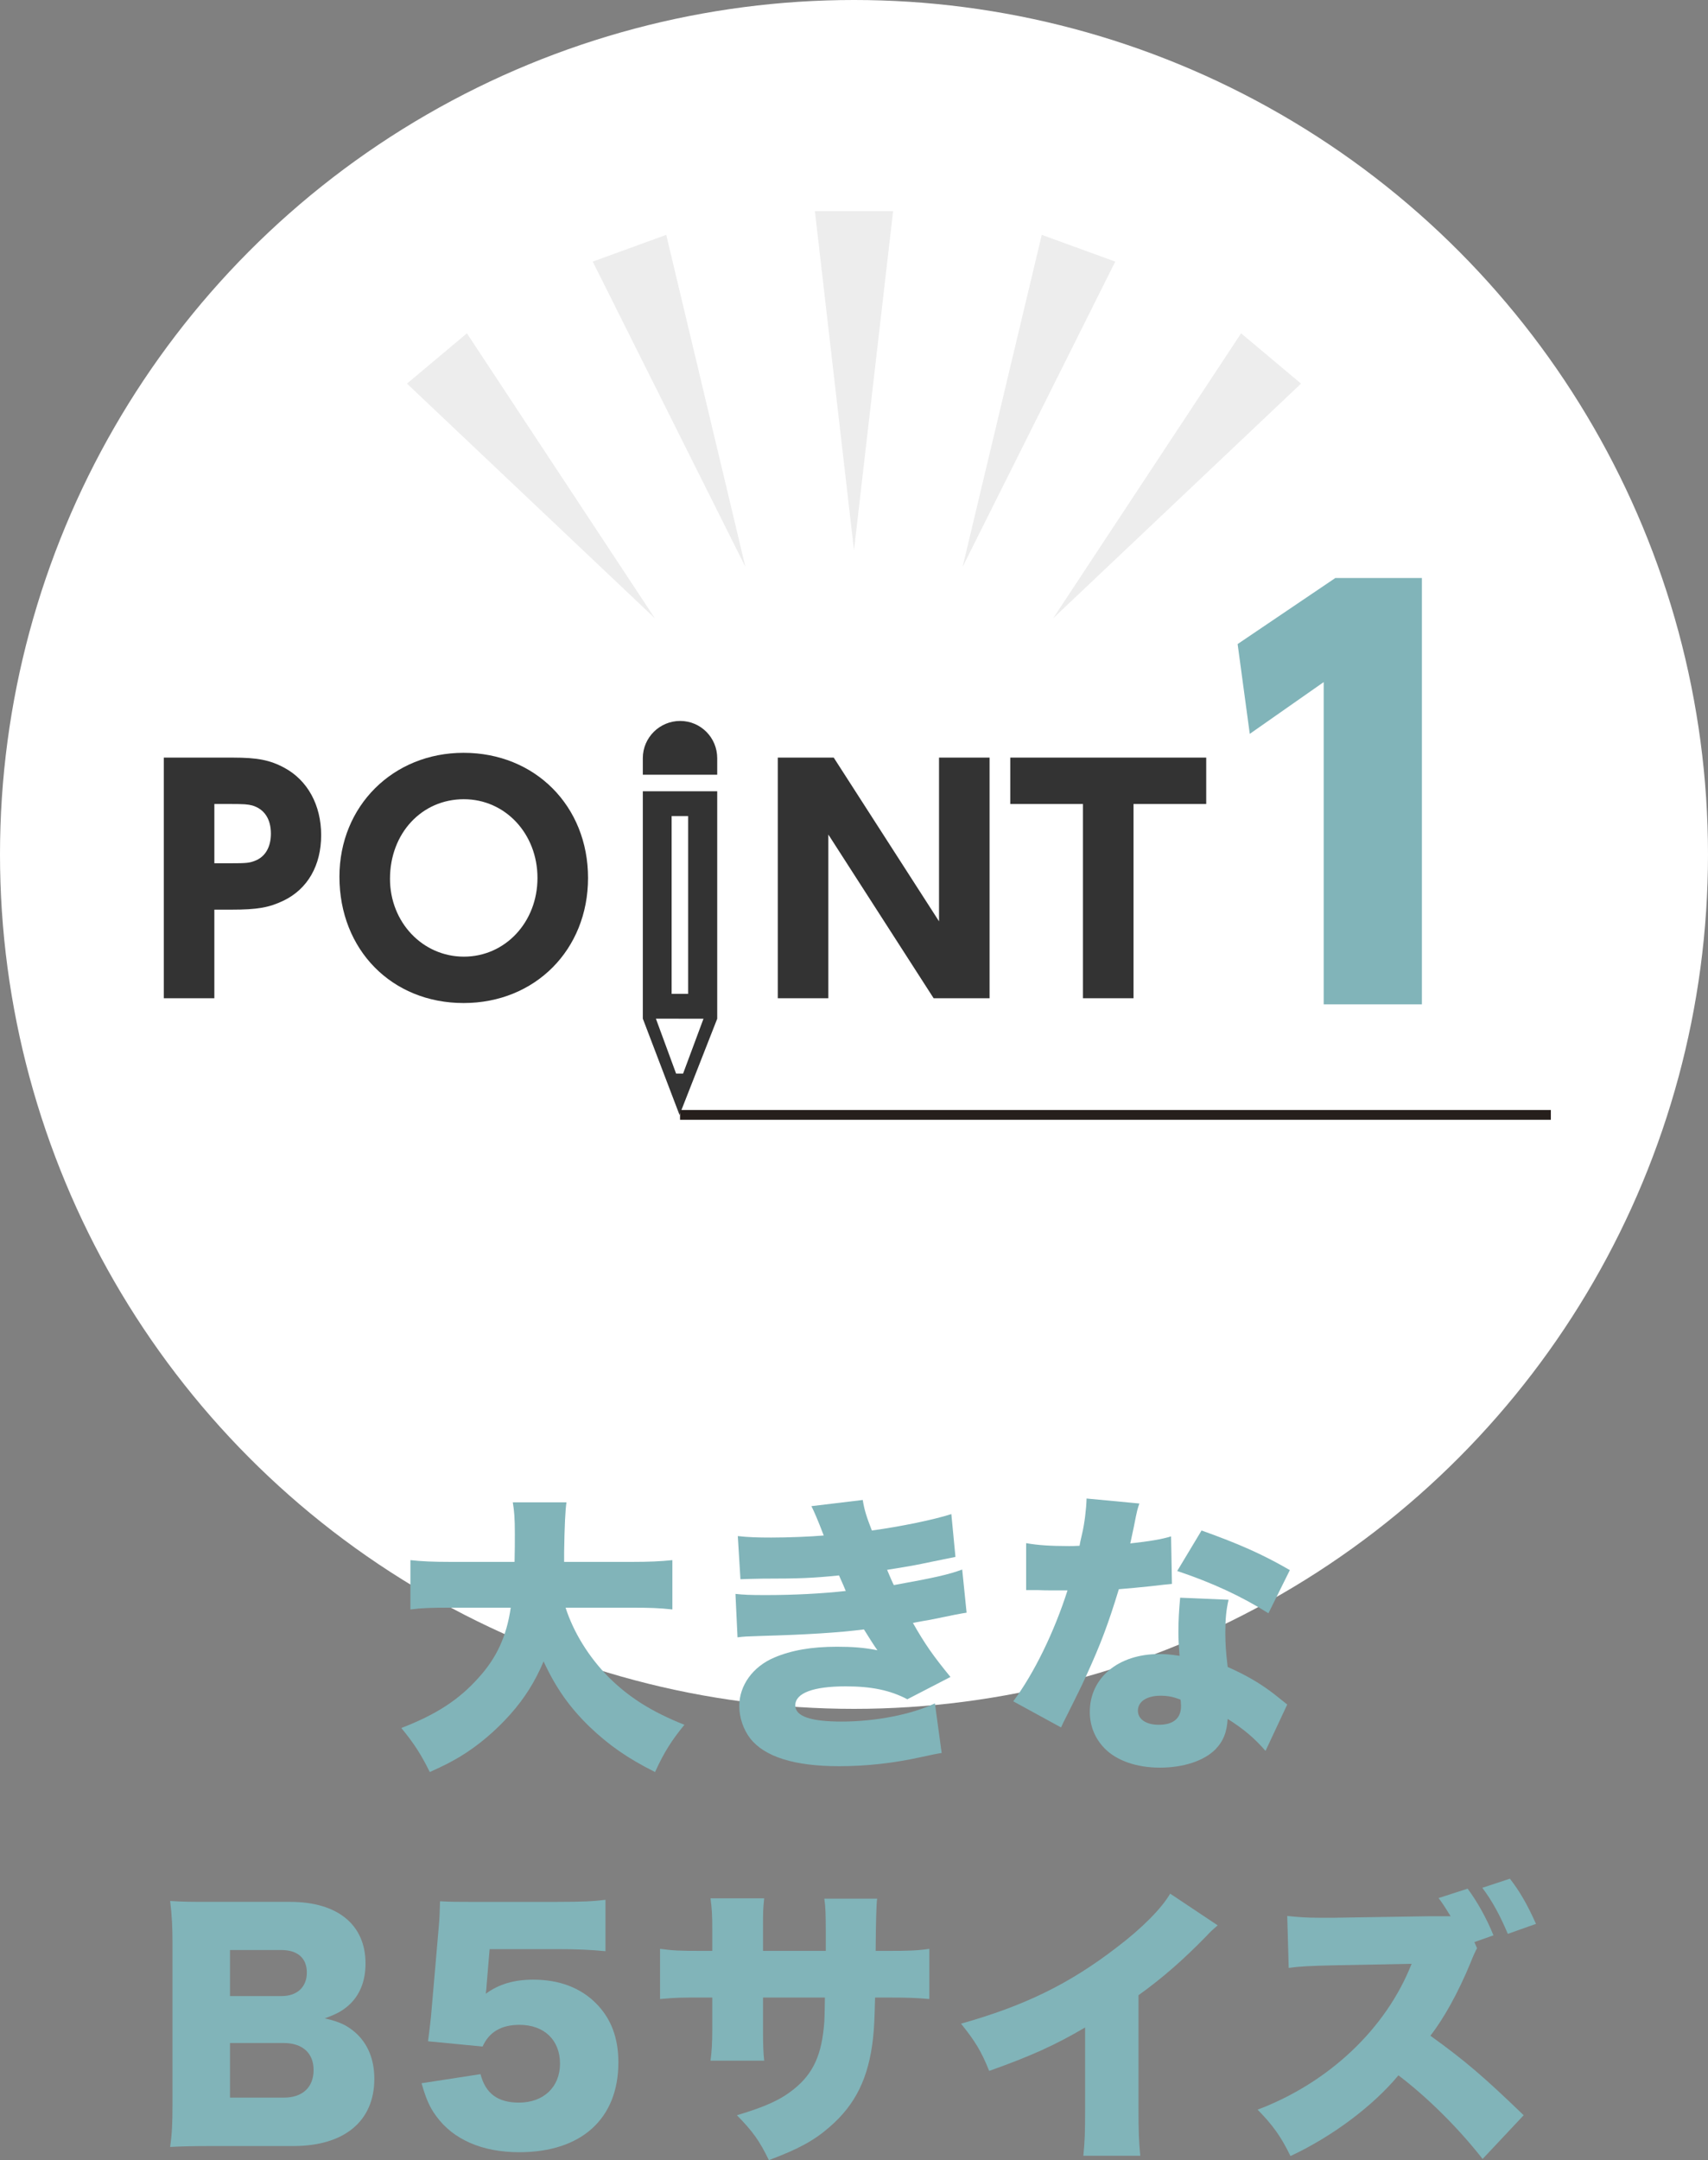
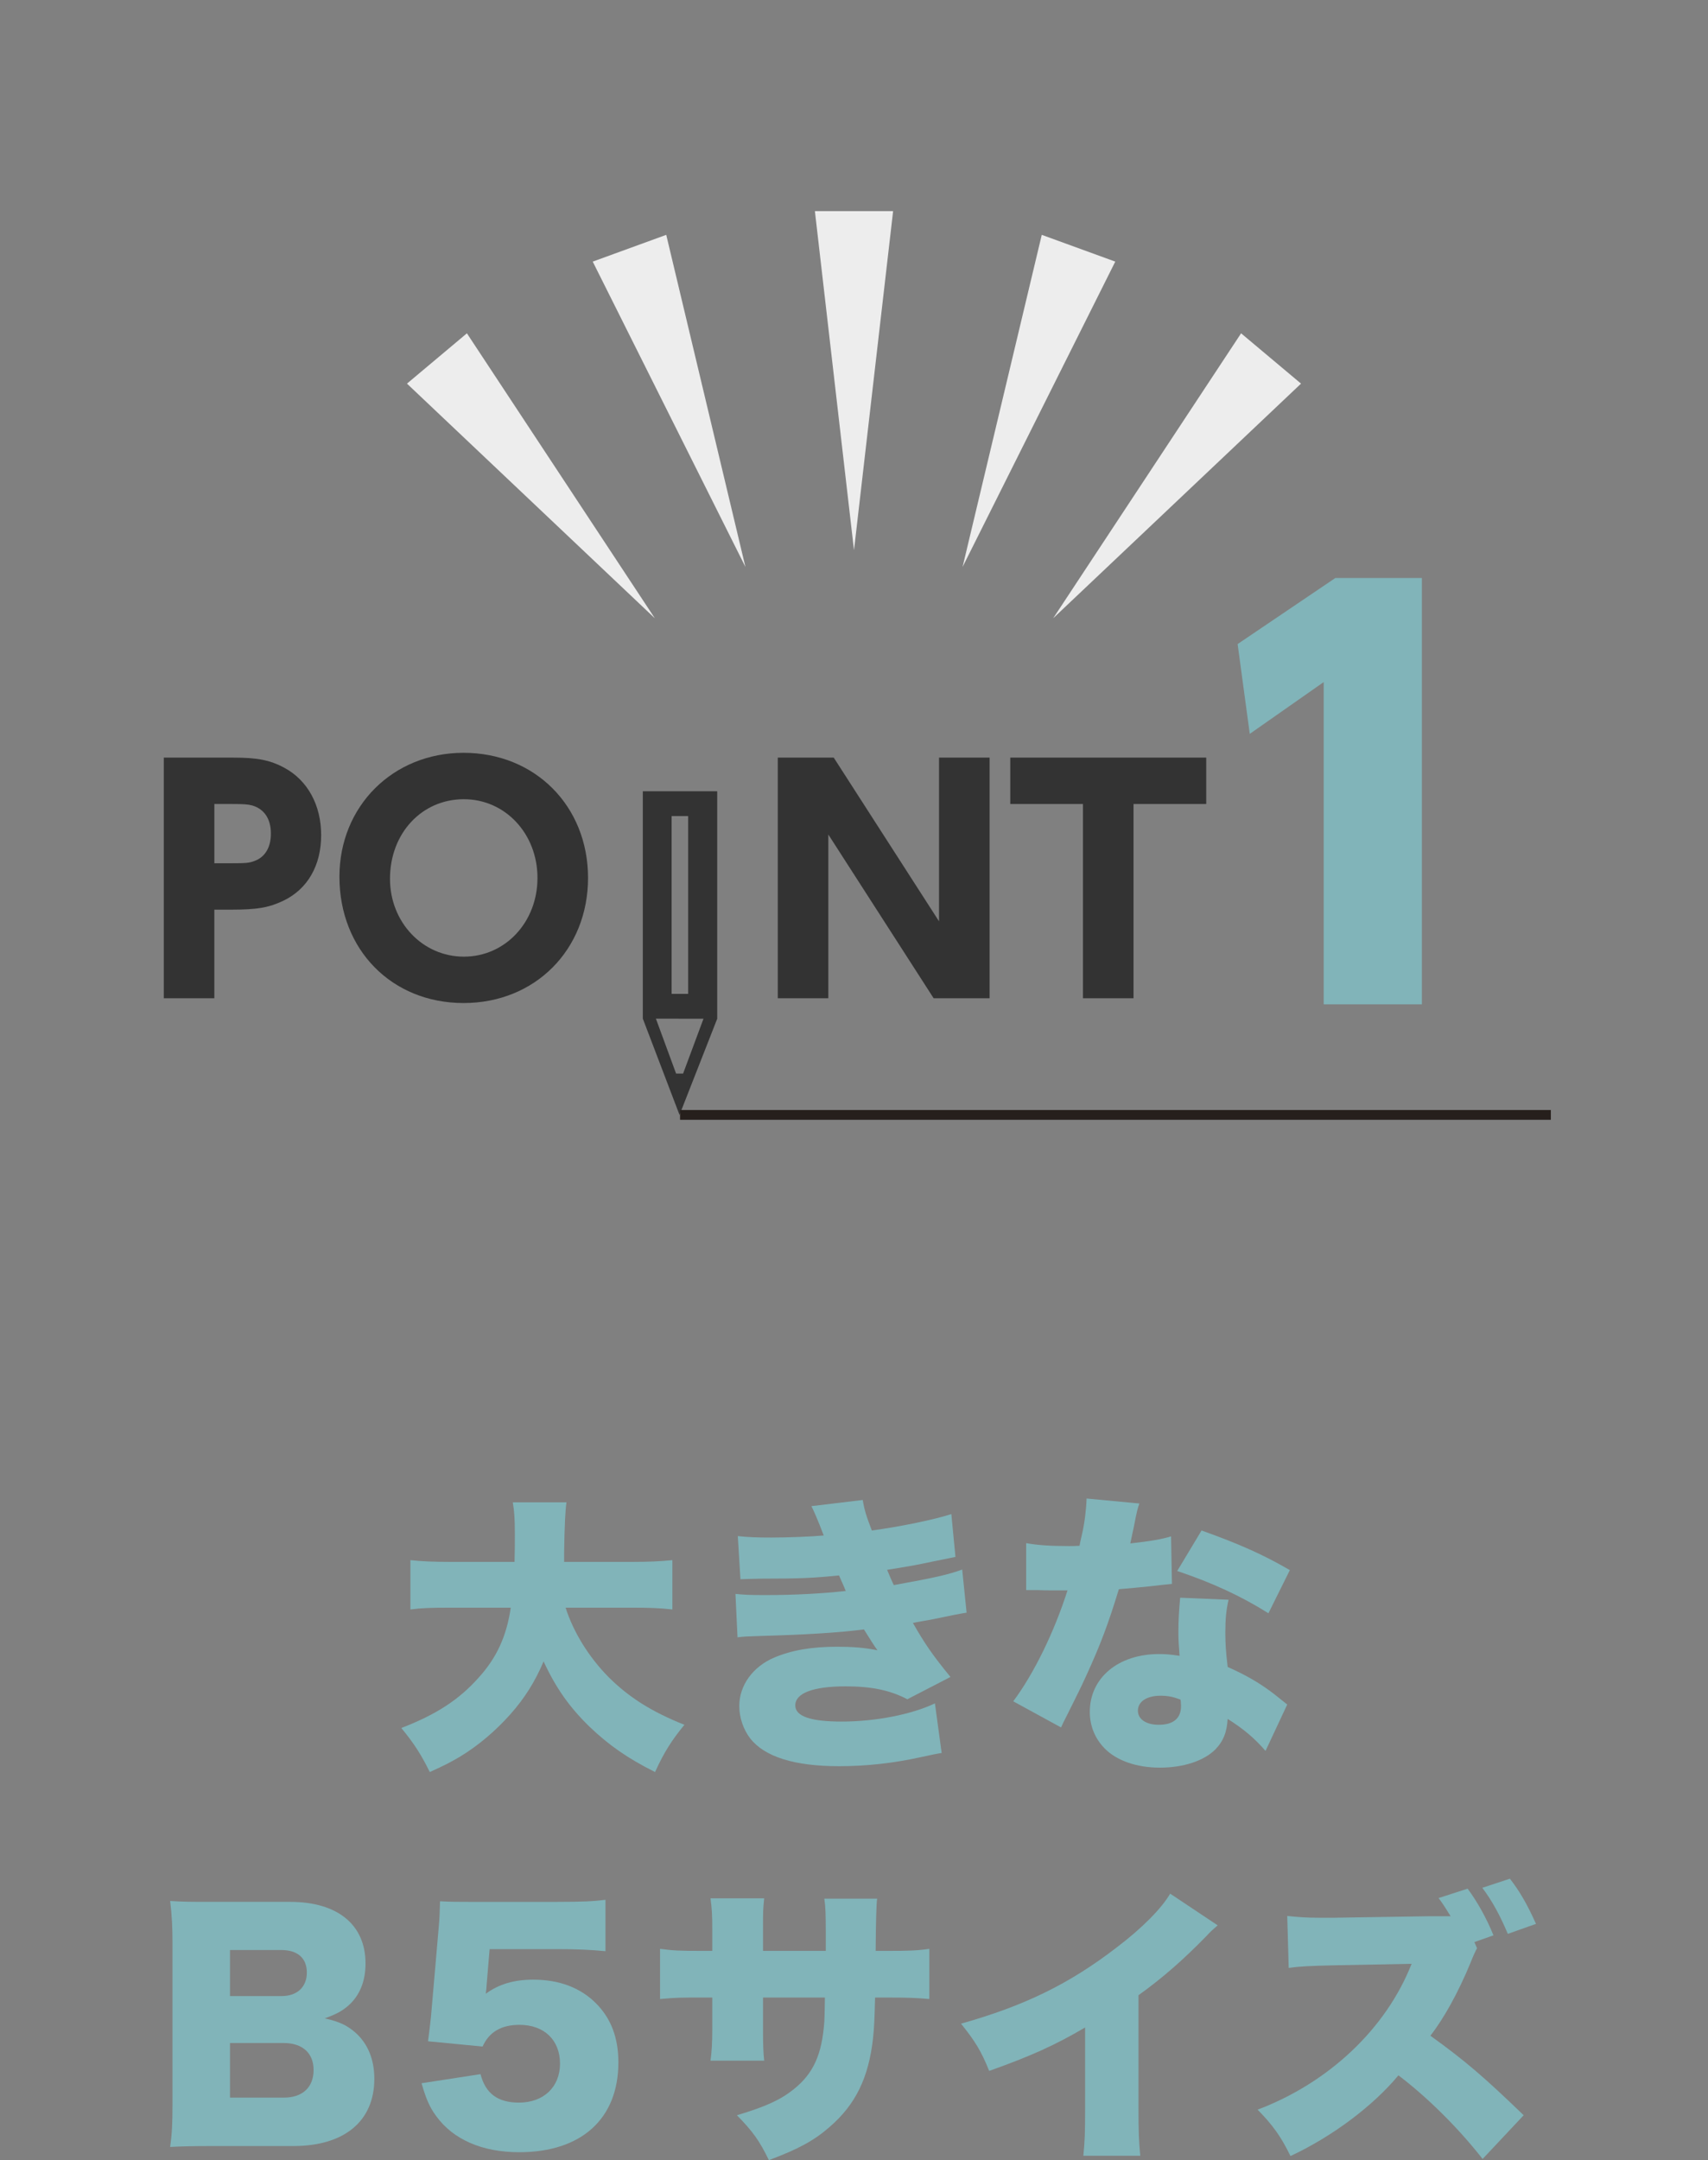
<svg xmlns="http://www.w3.org/2000/svg" id="b" width="174.672" height="220.8" viewBox="0 0 174.672 220.8">
  <rect x="0" y="0" width="174.672" height="220.8" fill="#808080" stroke="none" />
  <defs>
    <style>.d{fill:#fff;}.e{fill:#333;}.f{fill:#81b4b9;}.g{fill:none;stroke:#261f1c;stroke-miterlimit:10;}.h{fill:#ededed;}</style>
  </defs>
  <g id="c">
    <g>
-       <circle class="d" cx="87.336" cy="87.336" r="87.336" />
      <g>
        <g>
-           <path class="e" d="M69.564,73.692h0c2.101,.004,3.787,1.71,3.783,3.811v1.684h-7.608v-1.698c.004-2.101,1.724-3.801,3.825-3.797Z" />
          <path class="e" d="M65.739,80.878v23.241l3.753,9.841h0s0,0,0,0l3.855-9.828v-23.254h-7.608Zm4.12,28.856h-.718s-2.065-5.613-2.065-5.613l4.868,.009-2.085,5.604Zm.517-8.143l-1.691-.003v-18.175l1.691,.003v18.175Z" />
        </g>
        <g>
          <path class="e" d="M28.989,92.063c-1.469,.704-2.662,.918-5.324,.918h-1.744v9.056h-5.17v-24.598h7.098c2.448,0,3.763,.245,5.232,1.041,2.386,1.285,3.763,3.824,3.763,6.883,0,3.09-1.376,5.507-3.854,6.7Zm-3.182-9.729c-.459-.122-.856-.153-2.172-.153h-1.713v6.058h1.713c1.56,0,1.866-.031,2.417-.245,1.071-.398,1.652-1.407,1.652-2.784,0-1.499-.673-2.509-1.897-2.876Z" />
          <path class="e" d="M47.41,102.526c-7.343,0-12.697-5.446-12.697-12.911,0-7.22,5.477-12.666,12.697-12.666,7.312,0,12.727,5.446,12.727,12.788s-5.415,12.789-12.727,12.789Zm.03-20.834c-4.313,0-7.557,3.487-7.557,8.138,0,4.436,3.335,7.955,7.557,7.955s7.526-3.519,7.526-8.046-3.304-8.046-7.526-8.046Z" />
          <path class="e" d="M95.481,102.037l-10.769-16.735v16.735h-5.17v-24.598h5.721l10.769,16.735v-16.735h5.17v24.598h-5.721Z" />
          <path class="e" d="M115.922,82.181v19.855h-5.17v-19.855h-7.435v-4.742h20.039v4.742h-7.434Z" />
        </g>
        <path class="f" d="M135.37,102.661v-32.94l-7.56,5.292-1.242-9.18,9.99-6.75h8.856v43.579h-10.044Z" />
        <line class="g" x1="69.546" y1="113.96" x2="158.6" y2="113.96" />
      </g>
      <g>
        <polygon class="h" points="87.336 56.245 83.336 21.578 91.336 21.578 87.336 56.245" />
        <polygon class="h" points="76.232 57.949 60.617 26.741 68.134 24.005 76.232 57.949" />
        <polygon class="h" points="66.968 63.197 41.62 39.212 47.749 34.07 66.968 63.197" />
        <polygon class="h" points="107.704 63.197 126.923 34.07 133.052 39.212 107.704 63.197" />
        <polygon class="h" points="98.44 57.949 106.538 24.005 114.055 26.741 98.44 57.949" />
      </g>
      <g>
        <path class="f" d="M57.841,164.33c.81,2.52,2.37,5.04,4.38,7.08,2.07,2.07,4.439,3.57,7.77,4.89-1.32,1.62-2.07,2.79-3,4.83-2.82-1.41-4.74-2.76-6.689-4.62-2.04-1.98-3.45-3.96-4.71-6.69-.87,2.07-1.95,3.78-3.42,5.43-1.53,1.71-3.27,3.18-5.1,4.29-.9,.54-1.59,.9-3.12,1.59-.87-1.77-1.62-2.94-2.91-4.5,3.57-1.38,5.879-2.88,7.89-5.13,1.86-2.04,2.88-4.26,3.3-7.17h-6.03c-2.25,0-3.03,.03-4.23,.18v-5.04c1.11,.12,2.25,.18,4.2,.18h6.45c.03-1.2,.03-1.89,.03-2.88,0-1.56-.06-2.31-.21-3.21h5.49q-.18,1.17-.24,5.07v1.02h6.84c1.89,0,3.03-.06,4.23-.18v5.04c-1.35-.15-2.37-.18-4.2-.18h-6.72Z" />
        <path class="f" d="M75.451,157.011c1.05,.12,2.04,.15,3.42,.15,1.71,0,4.02-.09,5.37-.21-.63-1.65-.99-2.46-1.26-3l5.25-.63c.15,.96,.36,1.65,.93,3.12,2.88-.39,6.39-1.11,8.13-1.68l.42,4.38q-.57,.12-2.22,.45c-1.74,.36-1.77,.39-4.77,.87,.24,.57,.57,1.35,.69,1.56,4.17-.75,5.61-1.08,6.99-1.59l.45,4.41q-.69,.09-3.69,.72c-.03,0-1.41,.24-1.8,.33,1.23,2.16,2.07,3.36,3.84,5.52l-4.41,2.28c-1.77-.93-3.69-1.32-6.3-1.32-3.33,0-5.16,.69-5.16,1.95,0,1.11,1.56,1.65,4.74,1.65,3.45,0,7.14-.72,9.54-1.86l.69,5.07q-.63,.09-2.1,.42c-2.85,.63-5.61,.93-8.4,.93-4.56,0-7.62-.96-9.089-2.85-.69-.9-1.11-2.13-1.11-3.3,0-2.1,1.38-4.02,3.57-4.95,1.77-.75,3.81-1.11,6.42-1.11,1.59,0,2.79,.09,4.14,.36-.33-.45-.78-1.17-1.38-2.13-2.55,.33-6,.54-10.319,.66-1.8,.06-1.89,.06-2.61,.15l-.21-4.44c.87,.09,1.44,.12,3.09,.12,2.88,0,5.76-.15,8.189-.42-.09-.24-.33-.78-.69-1.59-2.64,.27-4.02,.33-7.83,.33-1.35,.03-1.56,.03-2.25,.06l-.27-4.41Z" />
        <path class="f" d="M116.521,153.681c-.18,.54-.21,.54-.57,2.4-.15,.72-.21,.99-.36,1.68,1.92-.21,3.21-.42,4.17-.72l.09,4.86q-.72,.06-2.22,.24c-.81,.09-2.46,.24-3.21,.3-1.08,3.54-1.86,5.61-3.27,8.7-.63,1.38-.9,1.92-2.07,4.26q-.39,.75-.57,1.17l-4.89-2.67c2.13-2.85,4.2-7.11,5.55-11.339h-1.68q-.69,0-1.38-.03h-1.17v-4.8c1.14,.21,2.52,.3,4.38,.3,.33,0,.48,0,1.08-.03q.03-.24,.27-1.26c.24-1.02,.42-2.49,.45-3.57l5.4,.51Zm12.899,25.289c-1.11-1.29-2.25-2.25-3.87-3.27-.09,1.41-.45,2.28-1.26,3.12-1.17,1.17-3.27,1.86-5.669,1.86s-4.44-.72-5.67-1.98c-.99-1.02-1.5-2.31-1.5-3.72,0-3.48,2.91-5.91,7.08-5.91,.63,0,1.11,.03,2.1,.18-.09-1.14-.12-1.71-.12-2.4,0-1.23,.06-2.19,.18-3.54l4.95,.21c-.24,1.05-.33,1.95-.33,3.39,0,1.08,.06,1.98,.24,3.48,1.83,.81,3.24,1.62,4.62,2.67,.09,.06,.57,.45,1.47,1.17l-2.22,4.74Zm-10.74-5.64c-1.41,0-2.31,.6-2.31,1.53,0,.87,.84,1.44,2.13,1.44,1.5,0,2.28-.66,2.28-1.92,0-.21-.03-.63-.06-.66-.81-.3-1.32-.39-2.04-.39Zm11.04-8.43c-2.82-1.77-5.76-3.12-9.33-4.32l2.49-4.14c3.78,1.35,6.24,2.43,9.029,4.05l-2.19,4.41Z" />
        <path class="f" d="M21.841,219.36c-2.28,0-3.15,.03-4.44,.09,.18-1.29,.24-2.31,.24-4.41v-16.41c0-1.59-.06-2.88-.24-4.32,1.53,.09,1.95,.09,4.41,.09h7.86c4.86,0,7.71,2.34,7.71,6.299,0,1.83-.6,3.27-1.74,4.29-.66,.57-1.2,.87-2.43,1.32,1.47,.33,2.25,.69,3.12,1.44,1.29,1.14,1.95,2.76,1.95,4.74,0,4.32-3.06,6.87-8.28,6.87h-8.16Zm6.959-15.33c1.59,0,2.58-.93,2.58-2.4s-.93-2.31-2.64-2.31h-5.22v4.71h5.28Zm-5.28,10.379h5.52c1.89,0,3.03-1.05,3.03-2.82,0-1.74-1.14-2.76-3.06-2.76h-5.49v5.58Z" />
        <path class="f" d="M49.771,202.83c0,.15-.03,.45-.09,.96,1.35-.99,2.91-1.439,4.859-1.439,2.67,0,4.86,.84,6.45,2.459,1.5,1.53,2.25,3.48,2.25,6,0,5.76-3.78,9.18-10.14,9.18-3.78,0-6.75-1.29-8.489-3.69-.69-.93-1.05-1.8-1.5-3.36l6.03-.93c.51,1.98,1.77,2.91,3.93,2.91,2.52,0,4.2-1.59,4.2-3.99s-1.62-3.96-4.14-3.96c-1.89,0-3.12,.75-3.78,2.22l-5.58-.54c.12-.9,.21-1.62,.3-2.459l.81-9.36c.06-.63,.09-1.35,.12-2.49,1.26,.06,1.56,.06,3,.06h8.97c2.64,0,3.75-.06,4.95-.21v5.25c-1.59-.15-2.97-.21-4.89-.21h-6.96l-.3,3.6Z" />
        <path class="f" d="M84.451,199.411v-1.98c0-1.71-.03-2.61-.15-3.36h5.4q-.12,.9-.15,5.34h1.17c2.25,0,3.09-.03,4.32-.21v5.129c-1.44-.12-2.28-.15-4.23-.15h-1.32c-.06,2.37-.09,3.03-.21,4.17-.45,4.05-1.8,6.78-4.44,9.06-1.62,1.41-3.18,2.25-6.21,3.39-.96-1.98-1.65-2.94-3.27-4.59,2.91-.87,4.439-1.56,5.79-2.64,2.04-1.62,2.91-3.57,3.15-6.93,.03-.54,.03-.75,.06-2.46h-6.33v3.36c0,1.47,.03,2.28,.12,3.09h-5.49c.12-.84,.18-1.83,.18-3.15v-3.3h-1.11c-2.16,0-2.55,0-4.23,.15v-5.129c1.35,.18,1.95,.21,4.32,.21h1.02v-2.19c0-1.41-.03-2.07-.18-3.18h5.49c-.12,1.2-.12,1.29-.12,3.06v2.31h6.419Z" />
        <path class="f" d="M124.531,196.801c-.66,.57-.69,.6-1.17,1.11-2.37,2.43-4.5,4.29-6.93,6.03v11.549c0,2.46,.03,3.24,.18,4.86h-5.82c.15-1.59,.18-2.25,.18-4.83v-8.28c-3.12,1.83-5.52,2.91-9.81,4.44-.81-2.01-1.41-3-2.88-4.83,6.51-1.83,11.1-4.08,15.929-7.8,2.58-1.95,4.59-3.99,5.46-5.49l4.86,3.24Z" />
        <path class="f" d="M148.351,195.871c-.48-.78-.72-1.17-1.23-1.86l2.97-.96c1.02,1.38,1.95,3.06,2.64,4.77l-1.95,.69,.27,.63q-.27,.48-.66,1.47c-1.26,3.06-2.729,5.7-4.11,7.47,3.57,2.58,5.4,4.14,9.54,8.13l-4.2,4.47c-2.46-3.15-5.64-6.3-8.609-8.55-2.58,3.12-6.78,6.27-11.04,8.25-.96-1.979-1.8-3.15-3.36-4.74,7.29-2.76,13.139-8.279,15.749-14.909l-7.799,.15c-2.73,.06-3.72,.12-4.77,.27l-.15-5.31c1.17,.12,1.98,.18,3.15,.18h1.68l9.57-.15h2.31Zm6.06-3.84c.99,1.26,1.8,2.67,2.67,4.62l-2.88,1.02c-.84-1.98-1.62-3.39-2.61-4.709l2.82-.93Z" />
      </g>
    </g>
  </g>
</svg>